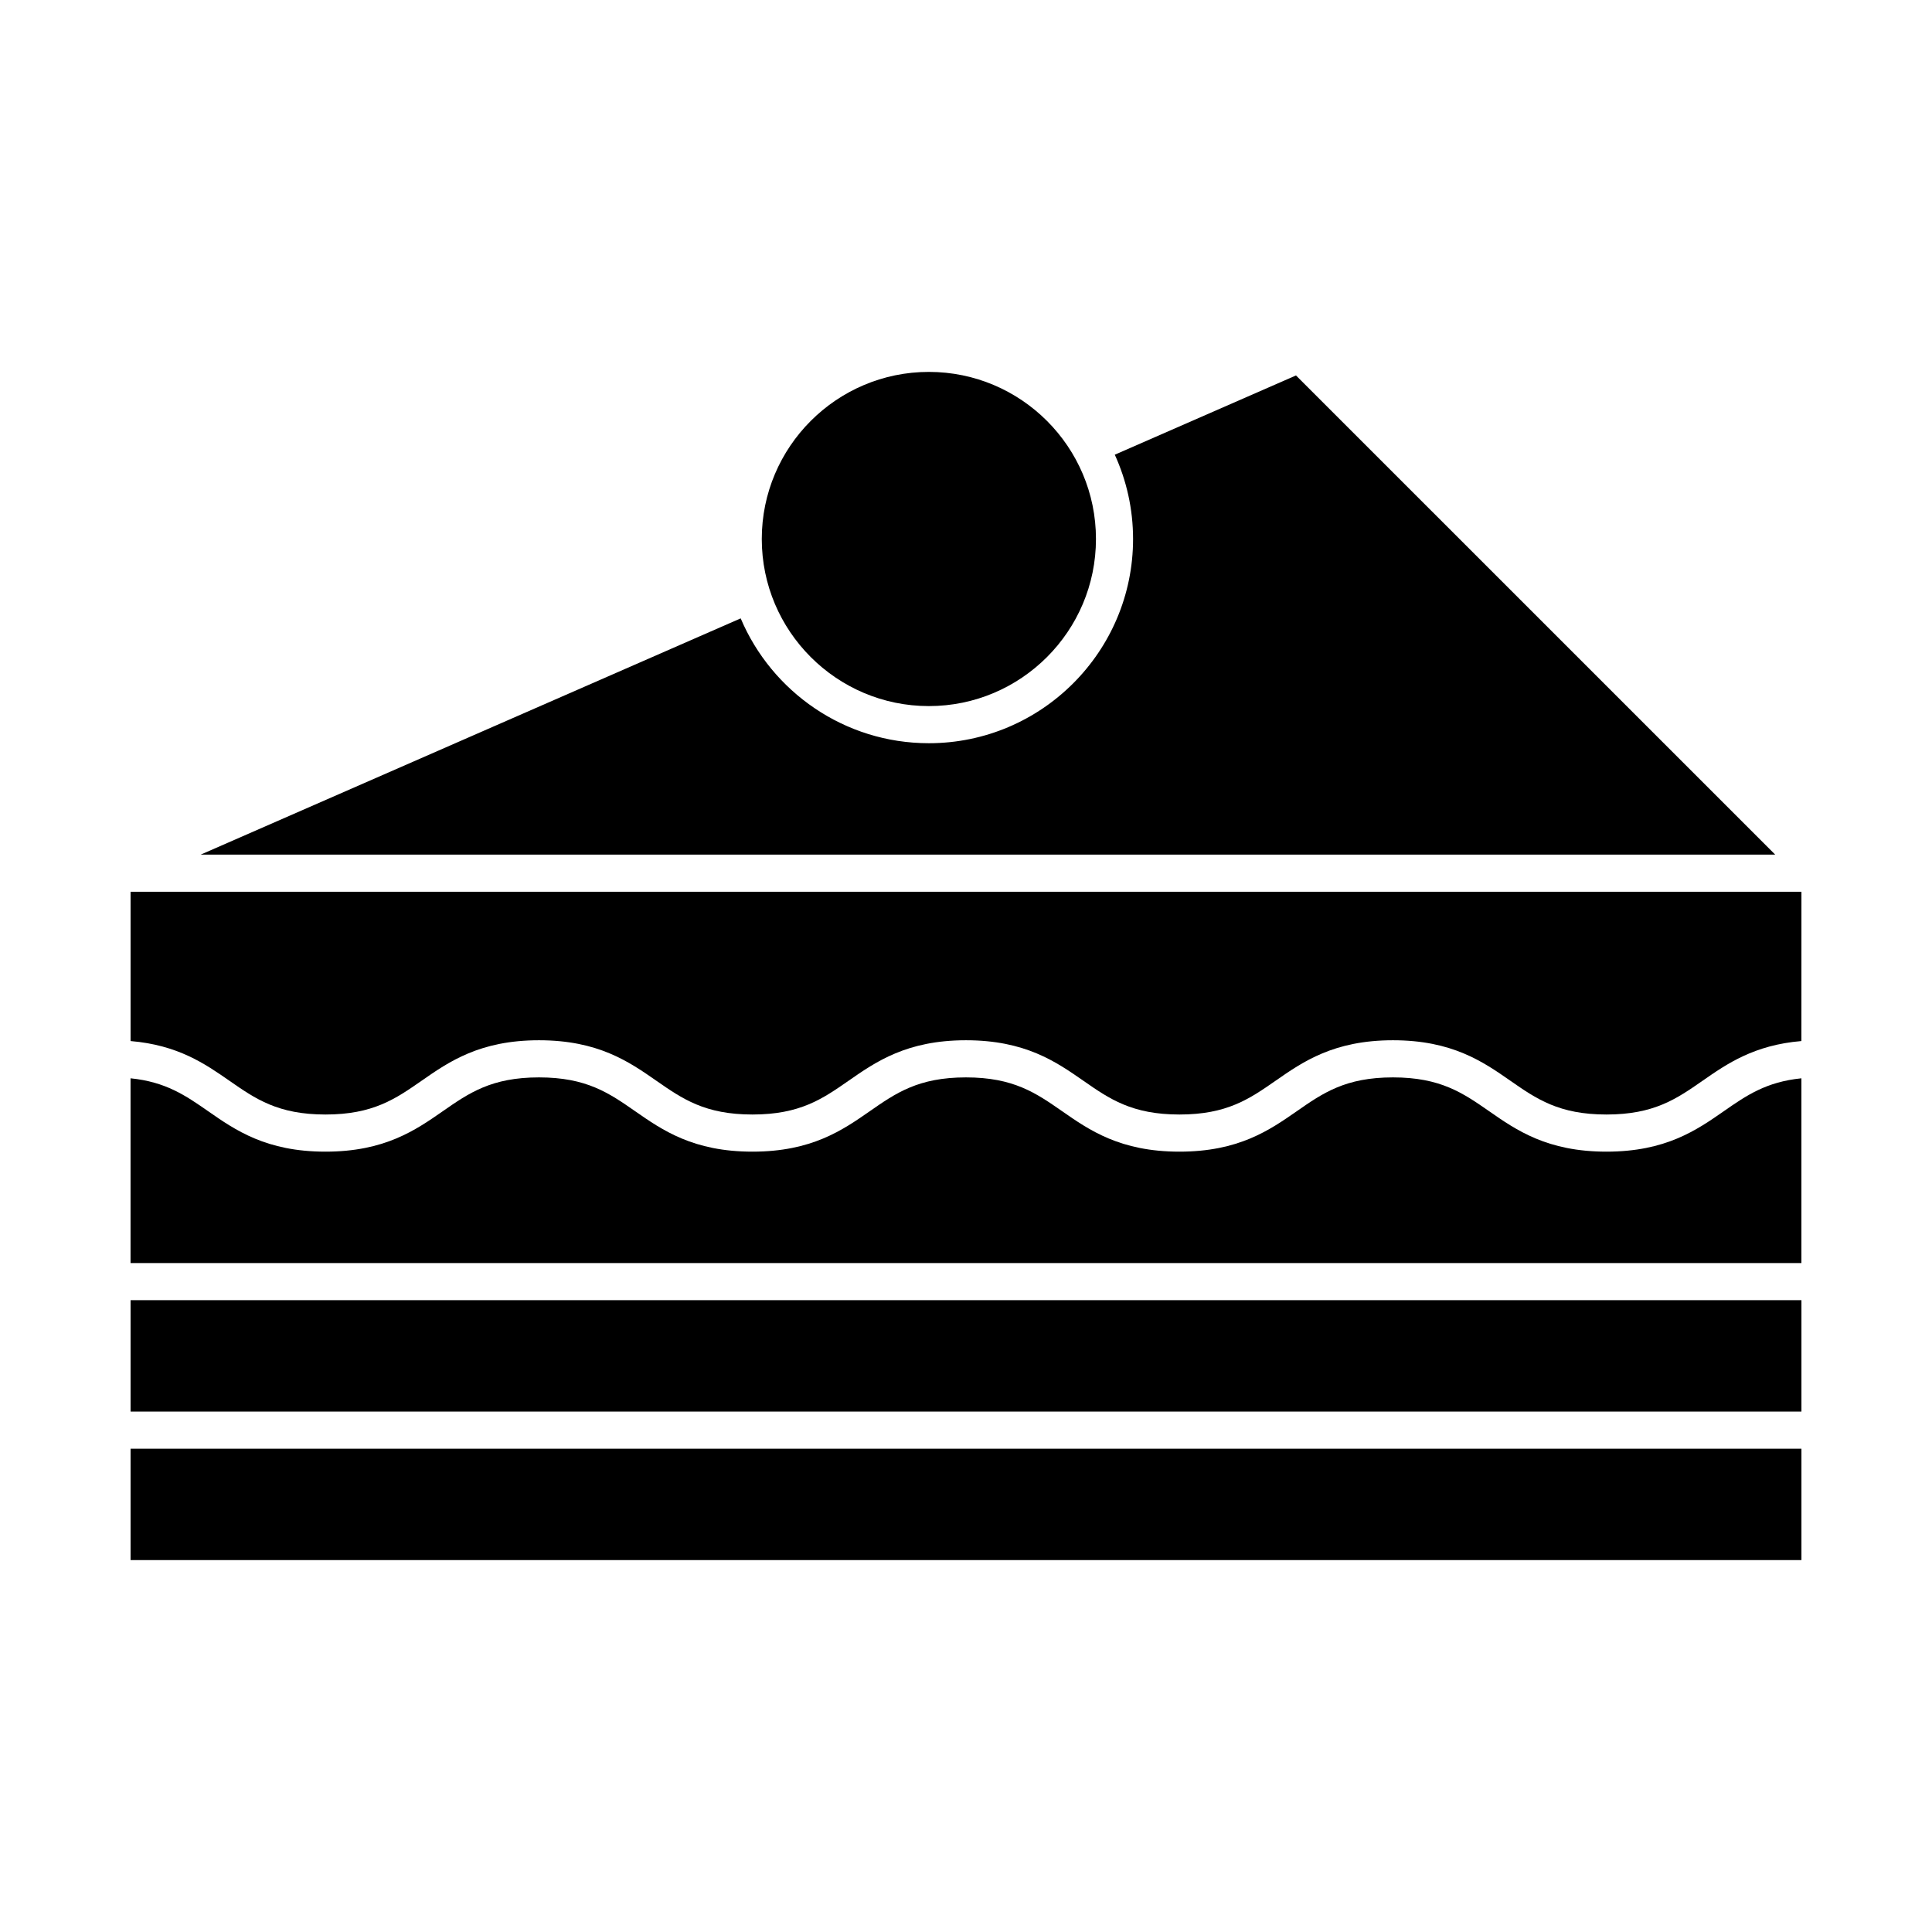
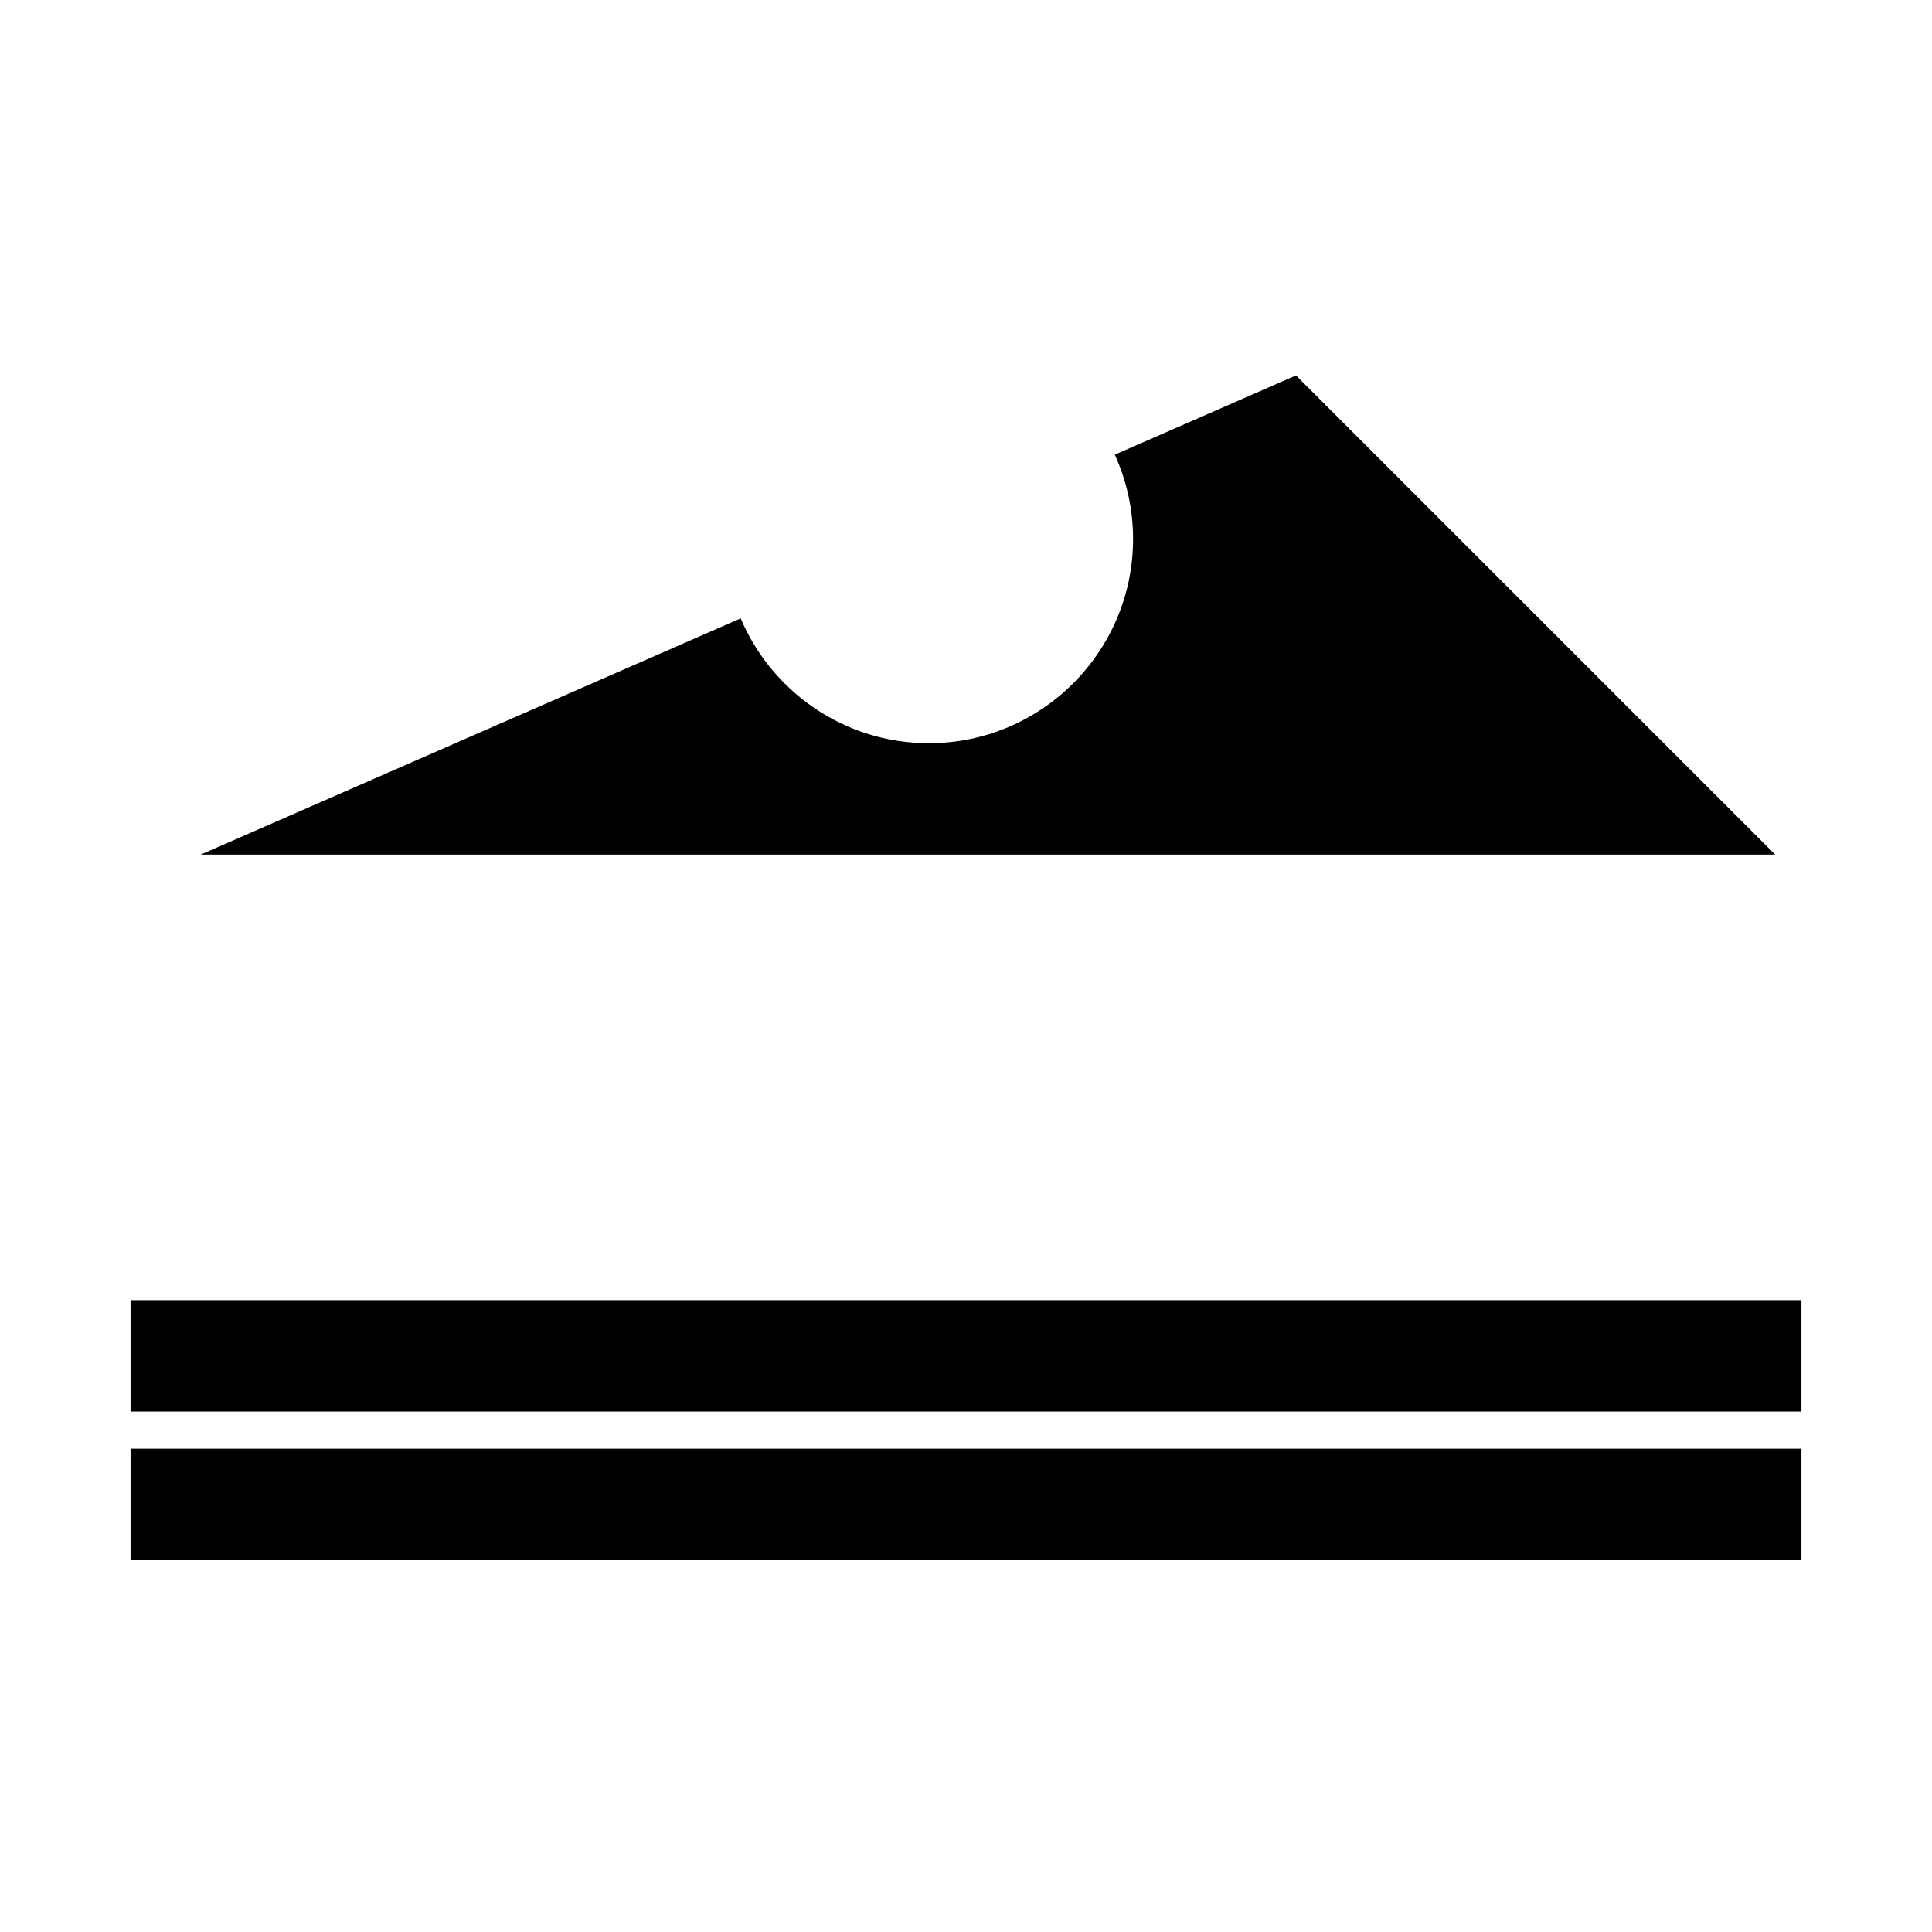
<svg xmlns="http://www.w3.org/2000/svg" fill="#000000" width="800px" height="800px" version="1.1" viewBox="144 144 512 512">
  <g>
    <path d="m178.6 488.56h442.8v29.52h-442.8z" />
    <path d="m178.6 527.92h442.8v29.52h-442.8z" />
-     <path d="m569.73 449.2c-15.688 0-23.879-5.695-31.102-10.723-6.91-4.805-12.879-8.957-25.48-8.957-12.602 0-18.57 4.152-25.48 8.957-7.227 5.027-15.414 10.723-31.102 10.723s-23.875-5.695-31.098-10.723c-6.91-4.809-12.879-8.957-25.48-8.957-12.602 0-18.57 4.152-25.48 8.957-7.223 5.027-15.41 10.723-31.098 10.723s-23.875-5.695-31.098-10.723c-6.91-4.809-12.879-8.957-25.48-8.957-12.602 0-18.57 4.152-25.48 8.957-7.223 5.027-15.414 10.723-31.102 10.723s-23.875-5.695-31.098-10.723c-5.941-4.133-11.195-7.773-20.559-8.715v48.957h442.8v-48.957c-9.363 0.941-14.621 4.582-20.562 8.715-7.223 5.027-15.41 10.723-31.102 10.723z" />
-     <path d="m390.16 331.12c24.418 0 44.281-19.863 44.281-44.281 0-24.418-19.863-44.281-44.281-44.281-24.418 0-44.281 19.863-44.281 44.281 0 24.418 19.863 44.281 44.281 44.281z" />
-     <path d="m178.6 419.89c12.551 1.051 19.754 6.039 26.18 10.512 6.91 4.805 12.875 8.957 25.477 8.957 12.602 0 18.57-4.152 25.48-8.957 7.223-5.023 15.41-10.723 31.098-10.723s23.875 5.695 31.098 10.723c6.91 4.809 12.879 8.957 25.48 8.957 12.602 0 18.57-4.152 25.48-8.957 7.227-5.027 15.414-10.723 31.102-10.723s23.875 5.695 31.098 10.723c6.91 4.809 12.879 8.957 25.48 8.957 12.602 0 18.57-4.152 25.48-8.957 7.223-5.023 15.41-10.723 31.098-10.723s23.879 5.695 31.102 10.723c6.91 4.809 12.879 8.957 25.48 8.957 12.602 0 18.57-4.152 25.48-8.957 6.426-4.469 13.629-9.461 26.18-10.512l0.008-39.57h-442.8z" />
    <path d="m439.43 264.5c3.102 6.816 4.844 14.375 4.844 22.34 0 29.844-24.277 54.121-54.121 54.121-22.387 0-41.641-13.66-49.863-33.086l-143.09 62.602h417.24l-126.99-126.98z" />
  </g>
</svg>